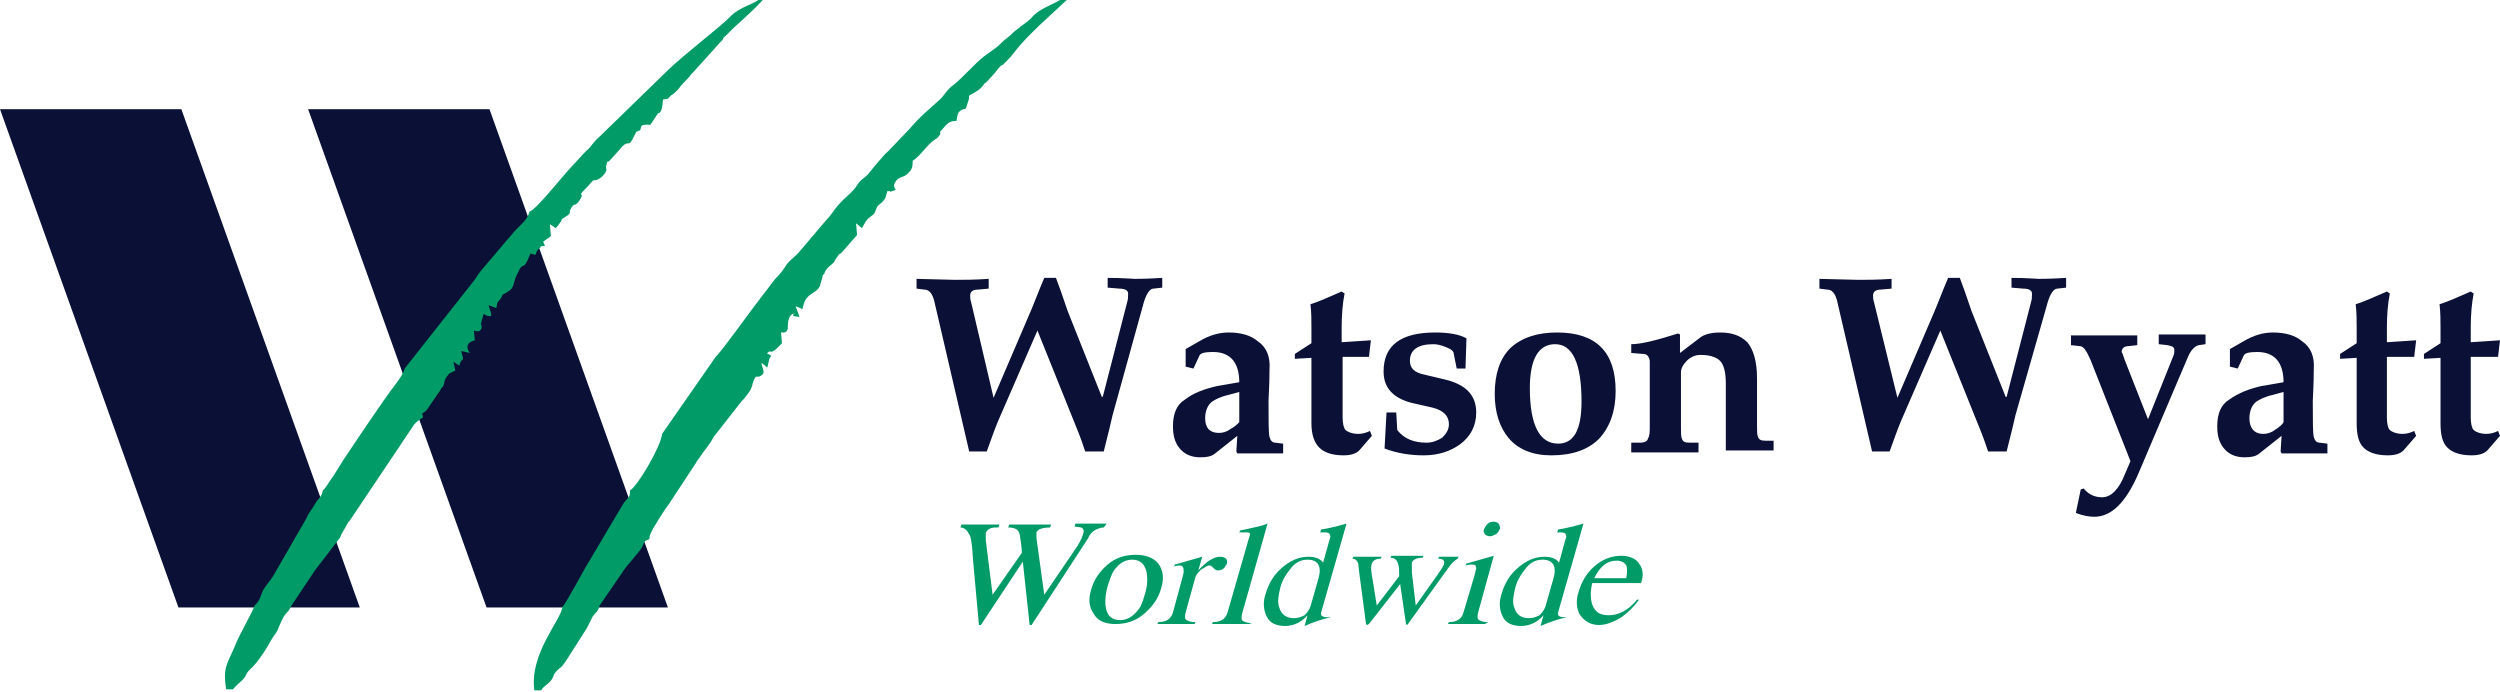
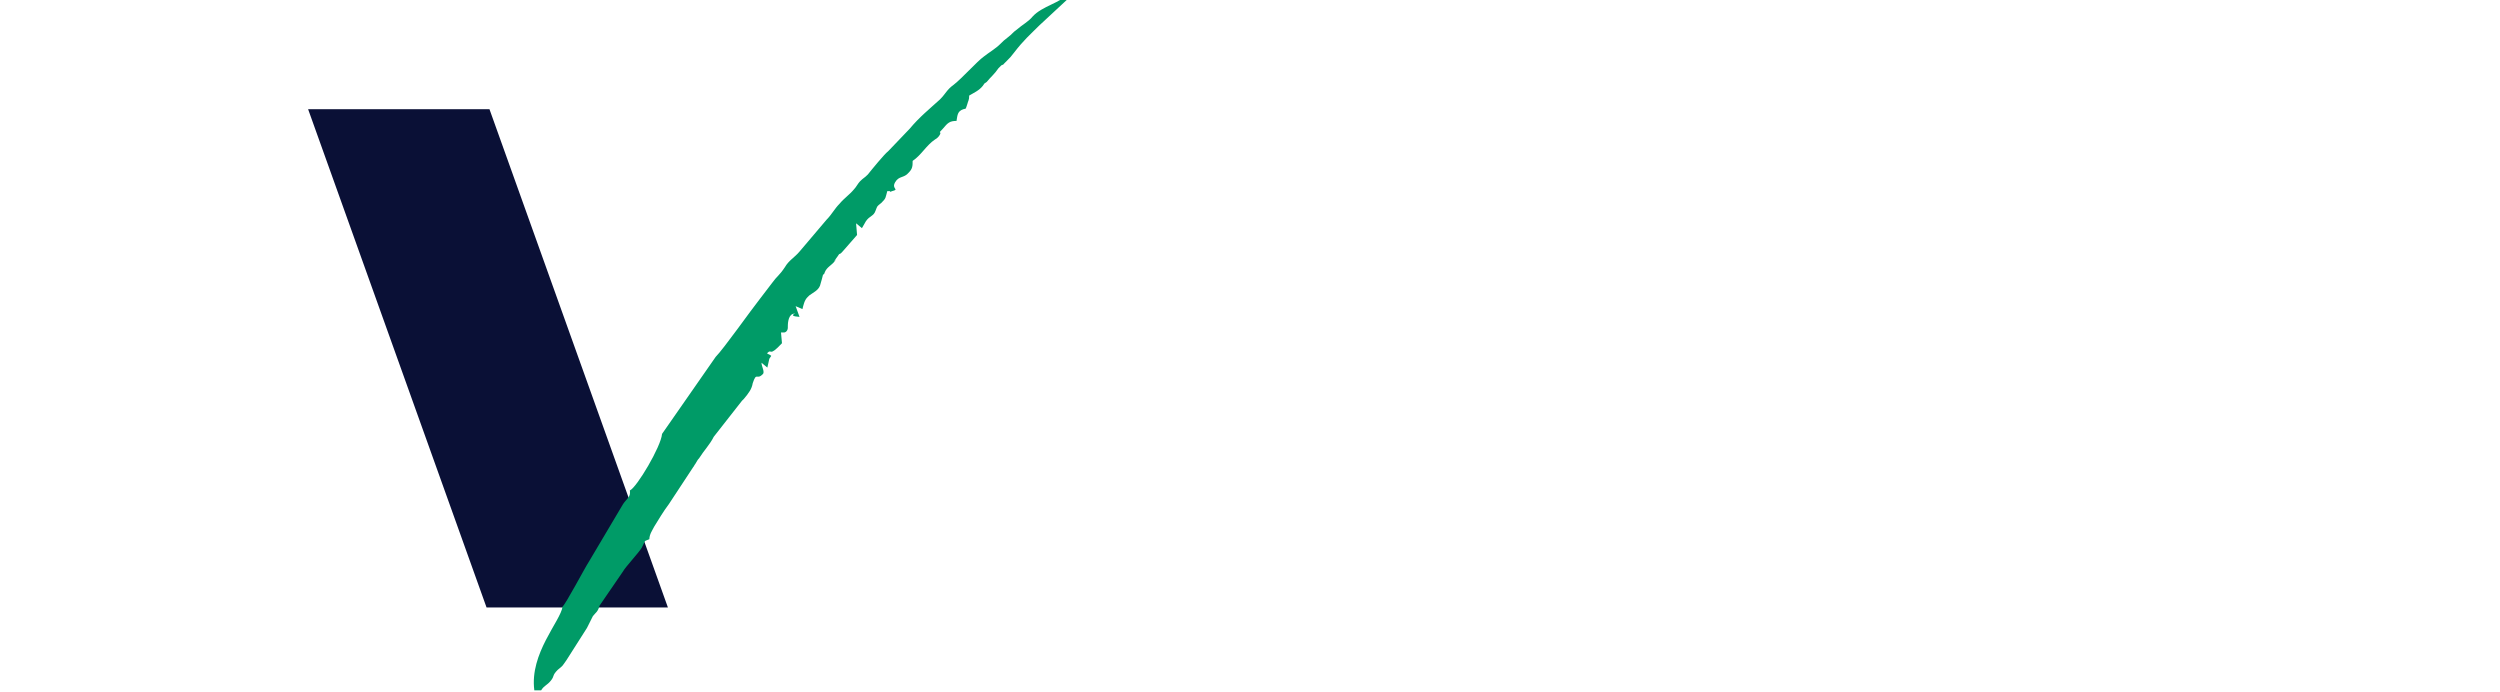
<svg xmlns="http://www.w3.org/2000/svg" version="1.1" id="Layer_1" x="0px" y="0px" viewBox="293.3 -0.3 256.4 71" enable-background="new 293.3 -0.3 256.4 71" xml:space="preserve">
  <g>
-     <polyline fill-rule="evenodd" clip-rule="evenodd" fill="#0A1036" points="293.3,10.9 311.9,10.9 330.2,62 311.6,62 293.3,10.9     " />
    <polyline fill-rule="evenodd" clip-rule="evenodd" fill="#0A1036" points="324.9,10.9 343.5,10.9 361.8,62 343.2,62 324.9,10.9     " />
-     <path fill-rule="evenodd" clip-rule="evenodd" fill="#009B67" d="M347.6,21.4c-0.2,0.9-1,1.4-1.6,2.1l-3.4,4   c-0.4,0.5-0.4,0.6-0.7,1l-7.1,9c-0.1,0.5-0.7,1.3-1,1.7c-1.1,1.4-4.3,6.2-5.3,7.7l-1,1.6c-0.4,0.5-0.8,1.3-1.1,1.5   c-0.1,0.7-0.4,0.7-0.8,1.4c-0.4,0.7-0.6,0.8-0.9,1.5l-3.4,5.9c-0.4,0.6-0.7,0.9-1,1.4c-0.3,0.6-0.3,1.1-0.9,1.6   c0,0.3-1.6,3.1-1.9,3.9c-0.8,2-1.4,2.3-1,4.7h0.7c0.3-0.4,0.6-0.6,0.9-0.9c0.6-0.6,0.3-0.6,0.8-1.1c0.8-0.7,1.7-2.1,2.3-3.2   c0.3-0.5,0.5-0.6,0.7-1.2c0.8-1.9,0.7-1,1.3-2.2l2.4-3.6l2.6-3.4c0.1-0.3,0.2-0.5,0.4-0.8l0.4-0.7c0,0,0-0.1,0.1-0.1l6.7-10   c0.4-0.4,0.6-0.5,0.9-0.7l-0.1-0.4c0,0,0.2-0.1,0.3-0.2c0.3-0.3,0,0.1,0.2-0.2l1.3-1.9c0,0,0.1-0.1,0.1-0.2c0,0,0.1-0.1,0.1-0.1   c0,0,0-0.1,0.1-0.1c0.3-0.5,0-0.6,0.6-1.3c0,0,0.1-0.1,0.1-0.1l0.6-0.3l-0.2-0.9l0.6,0.4c0.3-1.1,0.6-0.1,0.2-1.5l0.9,0.2   c0,0-0.7-0.8,0.2-1.2l0.3-0.1l-0.1-1c0.5,0.2,0.8,0,0.8-0.4c0-0.6-0.3,0.5,0.2-1.3l0.4,0.2c0.6,0.1,0.4-0.1,0.1-1.1l0.8,0.3   c0.1-0.3,0-0.4,0.2-0.7c0,0,0.1-0.1,0.1-0.1l0.1-0.1c0.5-0.8-0.1-0.2,0.8-0.8c0.7-0.4,0.5-0.9,0.9-1.7l0.1-0.2   c0.6-1.4,0.5,0.1,1.3-2c1,0.3,0.2,0,1-0.6c0.2-0.1-0.3-0.1,0.5-0.2l-0.2-0.4l0.4-0.3c0.2-0.1,0.3-0.2,0.4-0.3l-0.1-1.2l0.6,0.4   c1.2-1.4,0-0.5,1.2-1.3c0.5-0.4,0-0.1,0.4-0.8c0.4-0.6,0.3,0,0.8-0.7c0.7-1-0.3-0.3,0.6-1.2c0.2-0.2,0.2-0.2,0.3-0.3   c0.9-1.1,0.4-0.3,1.2-0.8c0.3-0.2,0.6-0.5,0.7-0.9c0-0.1-0.1-0.2,0-0.5c0.2-0.7-0.1-0.1,0.3-0.4l1-1.1c0.9-1.2,0.9-0.3,1.3-1   c0.1-0.1,0.1-0.2,0.1-0.2c0.6-1.1,0.2-0.5,0.6-0.8c0,0,0.1,0,0.1,0c0.3-0.3-0.2-0.7,1.1-0.6l0.8-1.2c0,0,0.4,0.2,0.5-1.4   c0.7-0.1,0.4,0,0.8-0.4l0.3-0.2c0.7-0.6,0.5-0.6,1-1.1c1-1,0.4-0.5,1-1.1l2.8-3.1c0,0,0.1-0.1,0.1-0.1c0,0,0.1-0.1,0.1-0.1l0.1-0.2   c0,0,0-0.1,0.1-0.1c0,0,0-0.1,0.1-0.1l0.9-0.9c0.8-0.7,3-2.7,3.3-3.3h-0.3c-0.7,1-2.3,1-3.5,2.3c-1,1-4.4,3.6-6.2,5.3l-7.2,7   c-0.6,0.5-0.7,0.9-1.3,1.4c-0.5,0.5-0.8,0.9-1.4,1.5C350.7,18.1,348.3,21.2,347.6,21.4" />
    <path fill-rule="evenodd" clip-rule="evenodd" fill="#009B67" d="M357.9,50c0.1,0.7-0.3,0.8-0.7,1.4l-3.5,5.9   c-0.4,0.6-2.4,4.4-2.7,4.6c-0.2,1.5-3.4,4.8-2.9,8.6h0.7c0.3-0.5,0.6-0.5,1-1c0.4-0.5,0.1-0.5,0.7-1.1c0.6-0.5,0.4-0.3,0.9-1   l2.1-3.3c0.2-0.4,0.4-0.8,0.6-1.2c0.3-0.4,0.5-0.4,0.7-1.1l2.4-3.5c0.2-0.4,1.6-1.9,1.9-2.4c0.5-0.9,0.1-0.6,0.8-0.9   c0-0.5,0.3-0.9,0.5-1.3c0.5-0.8,0.9-1.5,1.5-2.3l2.5-3.8c0.1-0.1,0.1-0.2,0.2-0.3c0.2-0.3,0.2-0.4,0.4-0.6c0.5-0.8,1.1-1.4,1.5-2.2   l2.9-3.7c0,0,0.1-0.1,0.2-0.2c0.5-0.6,0.8-1,0.9-1.6c0.4-1.2,0.4-0.3,1-0.9c0.3-0.2-0.1-0.8-0.1-1.2l0.6,0.5l0.2-0.9l0.2-0.3   c-0.2-0.2-0.5-0.2-0.4-0.3c0.5-0.5,0.1,0.5,1.5-1l-0.1-1.1l0.3,0c0.2,0,0.4-0.2,0.4-0.5c0,0,0-0.1,0-0.1c0-0.2,0-1.1,0.5-1.3   c0.8-0.2-0.8,0.2,0.7,0.3l-0.4-1.1l0.7,0.3c0.1-0.4,0.2-0.9,0.5-1.2l0.2-0.2c0.4-0.3,0.9-0.5,1.1-1c0.1-0.3,0.1-0.4,0.2-0.7   c0.2-0.9,0.1-0.1,0.3-0.7c0.2-0.5,0.7-0.7,1-1.1c0.5-0.7-0.6,0.7,0.3-0.5c0.3-0.5,0.1,0,0.6-0.6l1.4-1.6l-0.1-1.2l0.6,0.5l0.4-0.7   c0.4-0.6,0.8-0.5,1-1.1c0.2-0.5,0.1-0.4,0.6-0.8c0.5-0.5,0.4-0.5,0.6-1.2l0.2,0c0.3,0-0.2,0.2,0.3,0c0.8-0.2-0.1-0.2,0.3-0.9   c0.4-0.7,0.9-0.4,1.4-1c0.4-0.4,0.4-0.7,0.4-1.2c0.9-0.6,1.4-1.6,2.3-2.2c0.2-0.1,0.4-0.3,0.5-0.5c0.2-0.4-0.3,0,0.3-0.6   c0.5-0.6,0.7-0.8,1.4-0.8c0.1-0.6,0.1-1,0.7-1.2c0.3-0.1,0.2,0.1,0.4-0.5c0.1-0.4,0.2-0.4,0.2-0.9c0.5-0.3,1-0.5,1.4-1   c0.2-0.3,0.1-0.2,0.4-0.4c0.4-0.5,0.8-0.8,1.2-1.4l0.3-0.3c0.4-0.2,0,0.1,0.3-0.2c0,0,0.3-0.3,0.3-0.3c0.3-0.3,0.4-0.4,0.7-0.8   c1-1.3,1.6-1.8,2.6-2.8l2.8-2.6c0.2-0.2,0.4-0.4,0.5-0.7h-0.3c-0.8,1-2.7,1.3-3.7,2.4c-0.4,0.5-1,0.8-1.7,1.4   c-0.3,0.2-0.4,0.4-0.8,0.7c-0.5,0.4-0.4,0.3-0.8,0.7c-0.5,0.5-1.2,0.9-1.7,1.3c-0.7,0.5-2.2,2.2-3.1,2.9c-0.7,0.5-0.8,0.9-1.4,1.5   c-1.1,1-2.1,1.8-3.1,3l-2.2,2.3c-0.4,0.3-1.7,1.9-2.1,2.4c-0.4,0.4-0.4,0.3-0.8,0.7c-0.2,0.2-0.4,0.6-0.6,0.8   c-0.5,0.6-1,0.9-1.5,1.5c-0.5,0.5-0.8,1.1-1.3,1.6l-2.8,3.3c-0.5,0.6-1.1,0.9-1.5,1.6c-0.6,0.9-0.8,0.9-1.3,1.6l-1.3,1.7   c-0.8,1-3.7,5.1-4.5,5.9l-5.5,7.9C361.1,45.5,358.6,49.7,357.9,50" />
-     <path fill="#0A1036" d="M462.5,43.4v-5.6c0-0.7,0-1.1,0-1.1c-0.1-0.5-0.3-0.7-0.7-0.7l-1.2-0.1v-0.9c1,0,2.6-0.4,4.8-1.1l0.2,0.1   v1.9l2.1-1.6c0.4-0.3,1.1-0.5,2-0.5c1.2,0,2.1,0.3,2.8,1c0.6,0.7,1,1.9,1,3.7v4.8c0,0.6,0,1,0.1,1.2c0.1,0.3,0.3,0.4,0.8,0.4l0.8,0   v1c-0.3,0-0.8,0-1.3,0c-0.5,0-0.9,0-1.2,0c-0.3,0-0.7,0-1.3,0c-0.5,0-0.9,0-1.1,0V39c0-1.1-0.2-1.9-0.6-2.3c-0.4-0.4-1.1-0.6-2-0.6   c-0.5,0-1,0.2-1.4,0.6c-0.4,0.4-0.6,0.8-0.6,1.2v5.6c0,0.6,0,1,0.1,1.2c0.1,0.3,0.3,0.4,0.8,0.4l0.9,0v1c-0.3,0-0.9,0-1.7,0   c-0.8,0-1.4,0-1.8,0c-0.4,0-1,0-1.7,0c-0.7,0-1.3,0-1.7,0v-1l0.9,0c0.5,0,0.8-0.2,0.8-0.4C462.5,44.4,462.5,44,462.5,43.4    M453.1,45.2c1.6,0,2.4-1.4,2.4-4.3c0-3.9-0.9-5.9-2.7-5.9c-1.7,0-2.6,1.5-2.6,4.5C450.2,43.3,451.2,45.2,453.1,45.2z M453,33.8   c4,0,6,2,6,6c0,2.1-0.6,3.7-1.7,4.9c-1.1,1.1-2.7,1.7-4.9,1.7c-1.9,0-3.4-0.6-4.4-1.8c-0.9-1.1-1.4-2.6-1.4-4.5   c0-2,0.5-3.6,1.6-4.7C449.4,34.3,451,33.8,453,33.8z M443.6,37.5h-0.9l-0.3-1.5c0-0.3-0.3-0.5-0.8-0.7c-0.5-0.2-0.9-0.3-1.3-0.3   c-1.6,0-2.4,0.6-2.4,1.7c0,0.8,0.5,1.2,1.4,1.4l2.1,0.5c2.2,0.5,3.3,1.6,3.3,3.4c0,1.4-0.6,2.5-1.7,3.3c-1,0.7-2.2,1.1-3.7,1.1   c-1.3,0-2.7-0.2-4-0.7l0.2-3.7h1l0.1,1.8c0.7,0.9,1.7,1.3,3,1.3c0.6,0,1.1-0.2,1.6-0.5c0.4-0.4,0.7-0.8,0.7-1.4   c0-0.8-0.5-1.4-1.7-1.7L438,41c-1.8-0.5-2.8-1.5-2.8-3.2c0-2.7,1.8-4,5.3-4c1.4,0,2.5,0.2,3.2,0.6L443.6,37.5z M427.8,43.1v-6.7   l-1.7,0.1V36l1.7-1.1v-1.6c0-0.8,0-1.6-0.1-2.4c1-0.3,2-0.8,3.2-1.3l0.3,0.2c-0.2,1-0.3,2.2-0.3,3.5v1.5l3-0.2l-0.2,1.7H431v6.2   c0,0.6,0.1,1.1,0.3,1.3c0.2,0.2,0.7,0.4,1.3,0.4c0.4,0,0.8-0.1,1.2-0.3l0.2,0.5l-1.3,1.5c-0.3,0.3-0.8,0.5-1.6,0.5   c-1.2,0-2-0.3-2.5-0.8C428.1,45.1,427.8,44.3,427.8,43.1z M420.4,43v-3.1l-1.1,0.3c-0.9,0.2-1.4,0.5-1.7,0.7   c-0.4,0.3-0.7,0.9-0.7,1.7c0,1,0.5,1.5,1.4,1.5c0.4,0,0.8-0.1,1.2-0.4C419.9,43.5,420.2,43.2,420.4,43z M418.1,39.3l2.3-0.4   c0-2-0.9-3.1-2.7-3.1c-0.8,0-1.3,0.1-1.4,0.4l-0.6,1.3l-0.8-0.2v-1.8l1.4-0.8c1-0.6,2-0.9,3-0.9c1.3,0,2.3,0.3,3,0.9   c0.9,0.6,1.3,1.6,1.2,2.9c0,1.7-0.1,2.8-0.1,3.2c0,2.1,0,3.3,0.1,3.7c0.1,0.4,0.3,0.6,0.6,0.6l0.8,0.1v1c-0.3,0-0.7,0-1.2,0   c-0.5,0-0.9,0-1.1,0c-0.2,0-0.6,0-1.1,0c-0.5,0-0.9,0-1.3,0l-0.1-0.2l0.1-1.6l-2.4,1.9c-0.3,0.2-0.7,0.3-1.4,0.3   c-0.9,0-1.6-0.3-2.1-0.9c-0.5-0.6-0.7-1.3-0.7-2.3c0-1.3,0.4-2.2,1.2-2.7C415.7,40,416.8,39.6,418.1,39.3z M395.2,40.5l3.9-9.1   c0.3-0.7,0.7-1.8,1.3-3.2h1.2c0.3,0.8,0.7,1.9,1.2,3.4l3.5,8.8h0.1l2.5-9.7c0.1-0.3,0.1-0.6,0.1-0.9c0-0.3-0.3-0.5-0.9-0.5   l-1.2-0.1v-1c1.6,0,2.5,0.1,2.8,0.1c0.3,0,1.2,0,2.8-0.1v1l-0.9,0.1c-0.4,0-0.8,0.6-1.1,1.8l-3.1,11.2c-0.1,0.5-0.4,1.7-0.9,3.7   h-1.9c-0.2-0.6-0.5-1.5-1-2.7l-3.9-9.7l-4,9.2c-0.3,0.7-0.7,1.8-1.2,3.2h-1.8l-3.6-15.5c-0.2-0.7-0.5-1.1-1-1.1l-0.8-0.1v-1l4,0.1   c0.8,0,1.9,0,3.4-0.1v1l-1.1,0.1c-0.5,0-0.8,0.2-0.8,0.6c0,0.2,0,0.4,0.1,0.7L395.2,40.5L395.2,40.5z" />
-     <path fill="#0A1036" d="M543.6,43.1v-6.7l-1.7,0.1V36l1.7-1.1v-1.6c0-0.8,0-1.5-0.1-2.4c1-0.3,2-0.8,3.2-1.3l0.3,0.2   c-0.2,1-0.3,2.2-0.3,3.5v1.5l3-0.2l-0.2,1.7h-2.8v6.2c0,0.6,0.1,1.1,0.3,1.3c0.2,0.2,0.7,0.4,1.3,0.4c0.4,0,0.8-0.1,1.2-0.3   l0.2,0.5l-1.3,1.5c-0.3,0.3-0.8,0.5-1.6,0.5c-1.2,0-2-0.3-2.5-0.8C543.8,45.1,543.6,44.3,543.6,43.1 M535,43.1v-6.7l-1.7,0.1V36   l1.7-1.1v-1.6c0-0.8,0-1.5-0.1-2.4c1-0.3,2-0.8,3.2-1.3l0.3,0.2c-0.2,1-0.3,2.2-0.3,3.5v1.5l3-0.2l-0.2,1.7h-2.8v6.2   c0,0.6,0.1,1.1,0.3,1.3c0.2,0.2,0.7,0.4,1.3,0.4c0.4,0,0.8-0.1,1.2-0.3l0.2,0.5l-1.3,1.5c-0.3,0.3-0.8,0.5-1.6,0.5   c-1.2,0-2-0.3-2.5-0.8C535.2,45.1,535,44.3,535,43.1z M527.5,43v-3.1l-1.1,0.3c-0.9,0.2-1.4,0.5-1.7,0.7c-0.4,0.3-0.7,0.9-0.7,1.7   c0,1,0.5,1.6,1.4,1.6c0.4,0,0.8-0.1,1.2-0.4C527.1,43.5,527.4,43.2,527.5,43z M525.2,39.3l2.3-0.4c0-2-0.9-3.1-2.7-3.1   c-0.8,0-1.3,0.1-1.4,0.4l-0.6,1.3l-0.8-0.2v-1.8l1.4-0.8c1-0.6,2-0.9,3-0.9c1.3,0,2.3,0.3,3,0.9c0.9,0.6,1.3,1.6,1.2,2.9   c0,1.7-0.1,2.8-0.1,3.2c0,2.1,0,3.3,0.1,3.7c0.1,0.4,0.3,0.6,0.6,0.6l0.8,0.1v1c-0.3,0-0.7,0-1.2,0c-0.5,0-0.9,0-1.1,0   c-0.2,0-0.6,0-1.1,0c-0.5,0-0.9,0-1.3,0l-0.1-0.2l0.1-1.6l-2.4,1.9c-0.3,0.2-0.7,0.3-1.4,0.3c-0.9,0-1.6-0.3-2.1-0.9   c-0.5-0.6-0.7-1.3-0.7-2.3c0-1.3,0.4-2.2,1.2-2.7C522.9,40,523.9,39.6,525.2,39.3z M511.4,37.1l2.2,5.6l2.6-6.5   c0.1-0.2,0.1-0.4,0.1-0.6c0-0.3-0.2-0.4-0.7-0.5l-0.9-0.1v-1c0.3,0,0.7,0,1.2,0c0.5,0,0.9,0,1.2,0c0.3,0,0.6,0,1.2,0   c0.5,0,0.9,0,1.2,0v1l-0.7,0.1c-0.4,0.1-0.8,0.5-1.1,1.2l-5.1,12c-1.3,3-2.8,4.4-4.5,4.4c-0.5,0-1.2-0.1-1.9-0.4l0.5-2.4l0.3-0.1   c0.5,0.6,1.1,0.9,1.9,0.9c0.9,0,1.7-0.8,2.3-2.3l0.6-1.4l-4.1-10.4c-0.4-0.9-0.7-1.4-1.1-1.4l-0.9-0.1v-1c0.4,0,1,0,1.7,0   c0.8,0,1.3,0,1.7,0c0.4,0,1,0,1.7,0c0.8,0,1.3,0,1.7,0v1l-0.9,0.1c-0.4,0-0.7,0.2-0.7,0.6C511,35.9,511.1,36.4,511.4,37.1z    M487.9,40.5l3.9-9.1c0.3-0.7,0.7-1.8,1.3-3.2h1.2c0.3,0.8,0.7,1.9,1.2,3.4l3.5,8.8h0.1l2.5-9.7c0.1-0.3,0.1-0.6,0.1-0.9   c0-0.3-0.3-0.5-0.9-0.5l-1.2-0.1v-1c1.6,0,2.5,0.1,2.8,0.1c0.3,0,1.2,0,2.8-0.1v1l-0.9,0.1c-0.4,0-0.8,0.6-1.1,1.8L500,42.3   c-0.1,0.5-0.4,1.7-0.9,3.7h-1.9c-0.2-0.6-0.5-1.5-1-2.7l-3.9-9.7l-4,9.2c-0.3,0.7-0.7,1.8-1.2,3.2h-1.8l-3.6-15.5   c-0.2-0.7-0.5-1.1-1-1.1l-0.8-0.1v-1l4,0.1c0.8,0,1.9,0,3.4-0.1v1l-1.1,0.1c-0.5,0-0.8,0.2-0.8,0.6c0,0.2,0,0.4,0.1,0.7L487.9,40.5   L487.9,40.5z" />
-     <path fill="#009B67" d="M460.1,58.9c0.1-0.5,0.1-0.9,0-1.2c-0.2-0.3-0.5-0.5-1-0.5c-1,0-1.7,0.6-2.3,1.8H460.1 M461.4,61.2   c-0.5,0.7-1.1,1.3-1.8,1.8c-0.8,0.5-1.6,0.8-2.3,0.8c-0.9,0-1.5-0.4-2-1.1c-0.3-0.6-0.4-1.4-0.1-2.3c0.3-1,0.8-1.9,1.6-2.6   c0.8-0.7,1.7-1.1,2.8-1.1c0.8,0,1.5,0.3,1.8,0.8c0.4,0.5,0.5,1.2,0.2,2h-5c-0.2,0.8-0.2,1.6,0,2.2c0.3,0.8,0.8,1.1,1.7,1.1   c1,0,2-0.5,2.9-1.6L461.4,61.2z M451.8,61.9l0.8-2.8c0.4-1.3,0-2-1.1-2c-0.7,0-1.3,0.3-1.8,1c-0.4,0.5-0.8,1.1-1,1.9   c-0.2,0.8-0.3,1.5-0.1,2c0.2,0.7,0.7,1.1,1.5,1.1c0.4,0,0.7-0.1,1.1-0.3C451.5,62.5,451.7,62.2,451.8,61.9z M454,63   c-0.9,0.2-1.8,0.5-2.7,0.9l0.3-1.1c-0.6,0.7-1.4,1.1-2.3,1.1c-0.9,0-1.6-0.3-1.9-1c-0.3-0.6-0.4-1.4-0.1-2.3c0.3-1,0.8-1.9,1.6-2.6   c0.9-0.8,1.8-1.2,2.8-1.2c0.7,0,1.2,0.2,1.5,0.6l0.6-2.2l0.1-0.3c0-0.1,0.1-0.2,0-0.3c0-0.2-0.2-0.3-0.5-0.3H453l0.1-0.3l0.6-0.1   l0.9-0.2l1.1-0.3l-2.6,9.1c-0.1,0.3,0.1,0.5,0.6,0.5h0.4L454,63z M445.6,63.7h-3.8l0.1-0.2c0.8,0,1.3-0.3,1.5-1l1.1-3.7l0.1-0.4   c0-0.1,0.1-0.3,0.1-0.4c0-0.3-0.1-0.4-0.4-0.4c-0.2,0-0.4,0-0.7,0.1l0.1-0.2l2.8-0.8l-1.6,5.8c-0.1,0.4-0.1,0.7,0.1,0.8   c0.2,0.1,0.4,0.2,0.9,0.2L445.6,63.7z M447.1,54c-0.1,0.2-0.2,0.4-0.4,0.5c-0.2,0.1-0.4,0.2-0.6,0.2c-0.2,0-0.4-0.1-0.5-0.2   c-0.1-0.2-0.2-0.3-0.1-0.5c0.2-0.5,0.5-0.8,1-0.8c0.2,0,0.4,0.1,0.5,0.2C447.1,53.6,447.2,53.8,447.1,54z M442.8,57   c-0.2,0.1-0.6,0.4-1,1l-4.1,5.7l-0.1,0.1l-0.1-0.1l-0.6-4.1l-3.2,4.1l-0.2,0.1l-0.1-0.1l-0.7-5.3l-0.1-0.9   c-0.1-0.3-0.3-0.5-0.6-0.5l0.1-0.2h2.9l-0.1,0.2c-0.5,0-0.8,0.2-0.9,0.5c-0.1,0.2-0.1,0.6,0,1.2l0.2,1.2l0.3,1.9l2.3-3   c0-0.6,0-1-0.1-1.2c-0.1-0.5-0.4-0.7-0.8-0.7l0.1-0.2h3.3l-0.1,0.2c-0.6,0-1,0.2-1.1,0.5c0,0.1,0,0.2,0,0.4c0,0.1,0,0.3,0,0.6   l0.4,3.4l2.2-3.1c0.4-0.6,0.7-1,0.7-1.2c0.1-0.3-0.1-0.5-0.6-0.5l0.1-0.2h2L442.8,57z M427.7,61.9l0.8-2.8c0.4-1.3,0-2-1.1-2   c-0.7,0-1.3,0.3-1.8,1c-0.4,0.5-0.8,1.1-1,1.9c-0.2,0.8-0.3,1.5-0.1,2c0.2,0.7,0.7,1.1,1.5,1.1c0.4,0,0.7-0.1,1.1-0.3   C427.4,62.5,427.6,62.2,427.7,61.9z M429.8,63c-0.9,0.2-1.8,0.5-2.7,0.9l0.3-1.1c-0.6,0.7-1.4,1.1-2.3,1.1c-0.9,0-1.6-0.3-1.9-1   c-0.3-0.6-0.4-1.4-0.1-2.3c0.3-1,0.8-1.9,1.6-2.6c0.9-0.8,1.8-1.2,2.8-1.2c0.7,0,1.2,0.2,1.5,0.6l0.7-2.5c0-0.1,0.1-0.2,0-0.3   c0-0.2-0.2-0.3-0.5-0.3h-0.5l0.1-0.3l0.6-0.1l0.9-0.2l1.1-0.3l-2.6,9.1c-0.1,0.3,0.1,0.5,0.6,0.5h0.4L429.8,63z M421.4,63.7h-3.8   l0.1-0.2c0.8,0,1.3-0.3,1.5-1l2.1-7.3c0.1-0.4,0.2-0.6,0.2-0.7c0-0.2-0.2-0.2-0.6-0.2h-0.5l0.1-0.2c0.5-0.1,1-0.2,1.4-0.3   c0.5-0.1,0.9-0.2,1.4-0.4l-2.6,9.2c-0.1,0.4-0.1,0.7,0.1,0.8c0.2,0.1,0.4,0.2,0.9,0.2L421.4,63.7z M419,57.7   c-0.1,0.3-0.4,0.5-0.8,0.5c-0.2,0-0.3-0.1-0.5-0.3c-0.1-0.1-0.2-0.2-0.3-0.2c0,0,0,0-0.1,0c-0.2,0-0.4,0.2-0.8,0.4   c-0.3,0.3-0.5,0.5-0.6,0.8l-1,3.6c-0.1,0.4-0.1,0.7,0.1,0.8c0.2,0.1,0.4,0.2,0.9,0.2l-0.1,0.2h-3.8l0.1-0.2c0.8,0,1.3-0.3,1.5-1   l0.9-3.3c0.1-0.4,0.2-0.7,0.2-0.9c0-0.4-0.1-0.6-0.4-0.6c-0.2,0-0.3,0-0.6,0.1l0.1-0.2l2.8-0.8l-0.4,1.4c0.8-0.9,1.6-1.4,2.2-1.4   c0.6,0,0.9,0.3,0.7,0.8L419,57.7z M410.7,60.7c0.3-0.9,0.3-1.7,0.2-2.3c-0.2-0.9-0.7-1.3-1.5-1.3c-0.6,0-1.2,0.3-1.6,0.8   c-0.4,0.4-0.6,1-0.8,1.6c-0.3,0.9-0.4,1.8-0.3,2.4c0.1,0.9,0.6,1.4,1.5,1.4c0.6,0,1.2-0.3,1.7-0.9C410.3,62,410.5,61.4,410.7,60.7z    M412.4,60c-0.3,1.1-0.9,1.9-1.7,2.6c-0.9,0.8-1.9,1.1-3,1.1c-1,0-1.8-0.3-2.2-1c-0.5-0.7-0.6-1.5-0.3-2.5c0.3-1.1,0.9-1.9,1.7-2.6   c0.8-0.7,1.8-1,2.9-1c1,0,1.8,0.3,2.3,0.9C412.6,58.2,412.7,59,412.4,60z M406.5,53.8c-0.4,0-0.8,0.2-1.1,0.4   c-0.2,0.2-0.4,0.4-0.5,0.7l-5.8,8.9h-0.2l-0.7-6.5l-4.3,6.5h-0.2l-0.6-6.6l-0.1-1.4c-0.1-0.6-0.1-1-0.3-1.3   c-0.2-0.4-0.5-0.7-0.9-0.7l0.1-0.3h3.9l-0.1,0.3l-0.3,0c-0.5,0-0.9,0.2-1,0.6c0,0.1,0,0.3,0,0.7l0.7,5.6l3-4.3   c0-0.5-0.1-1.1-0.2-1.8c-0.1-0.6-0.5-0.8-1.2-0.8l0.1-0.3h4.3l-0.1,0.3c-0.8,0-1.3,0.2-1.4,0.5l0,0.3l0,0.3l0.8,5.8l3.4-5   c0.3-0.5,0.5-0.9,0.6-1.3c0.1-0.3,0-0.5-0.2-0.6l-0.7-0.1l0.1-0.3h3.2L406.5,53.8z" />
  </g>
</svg>